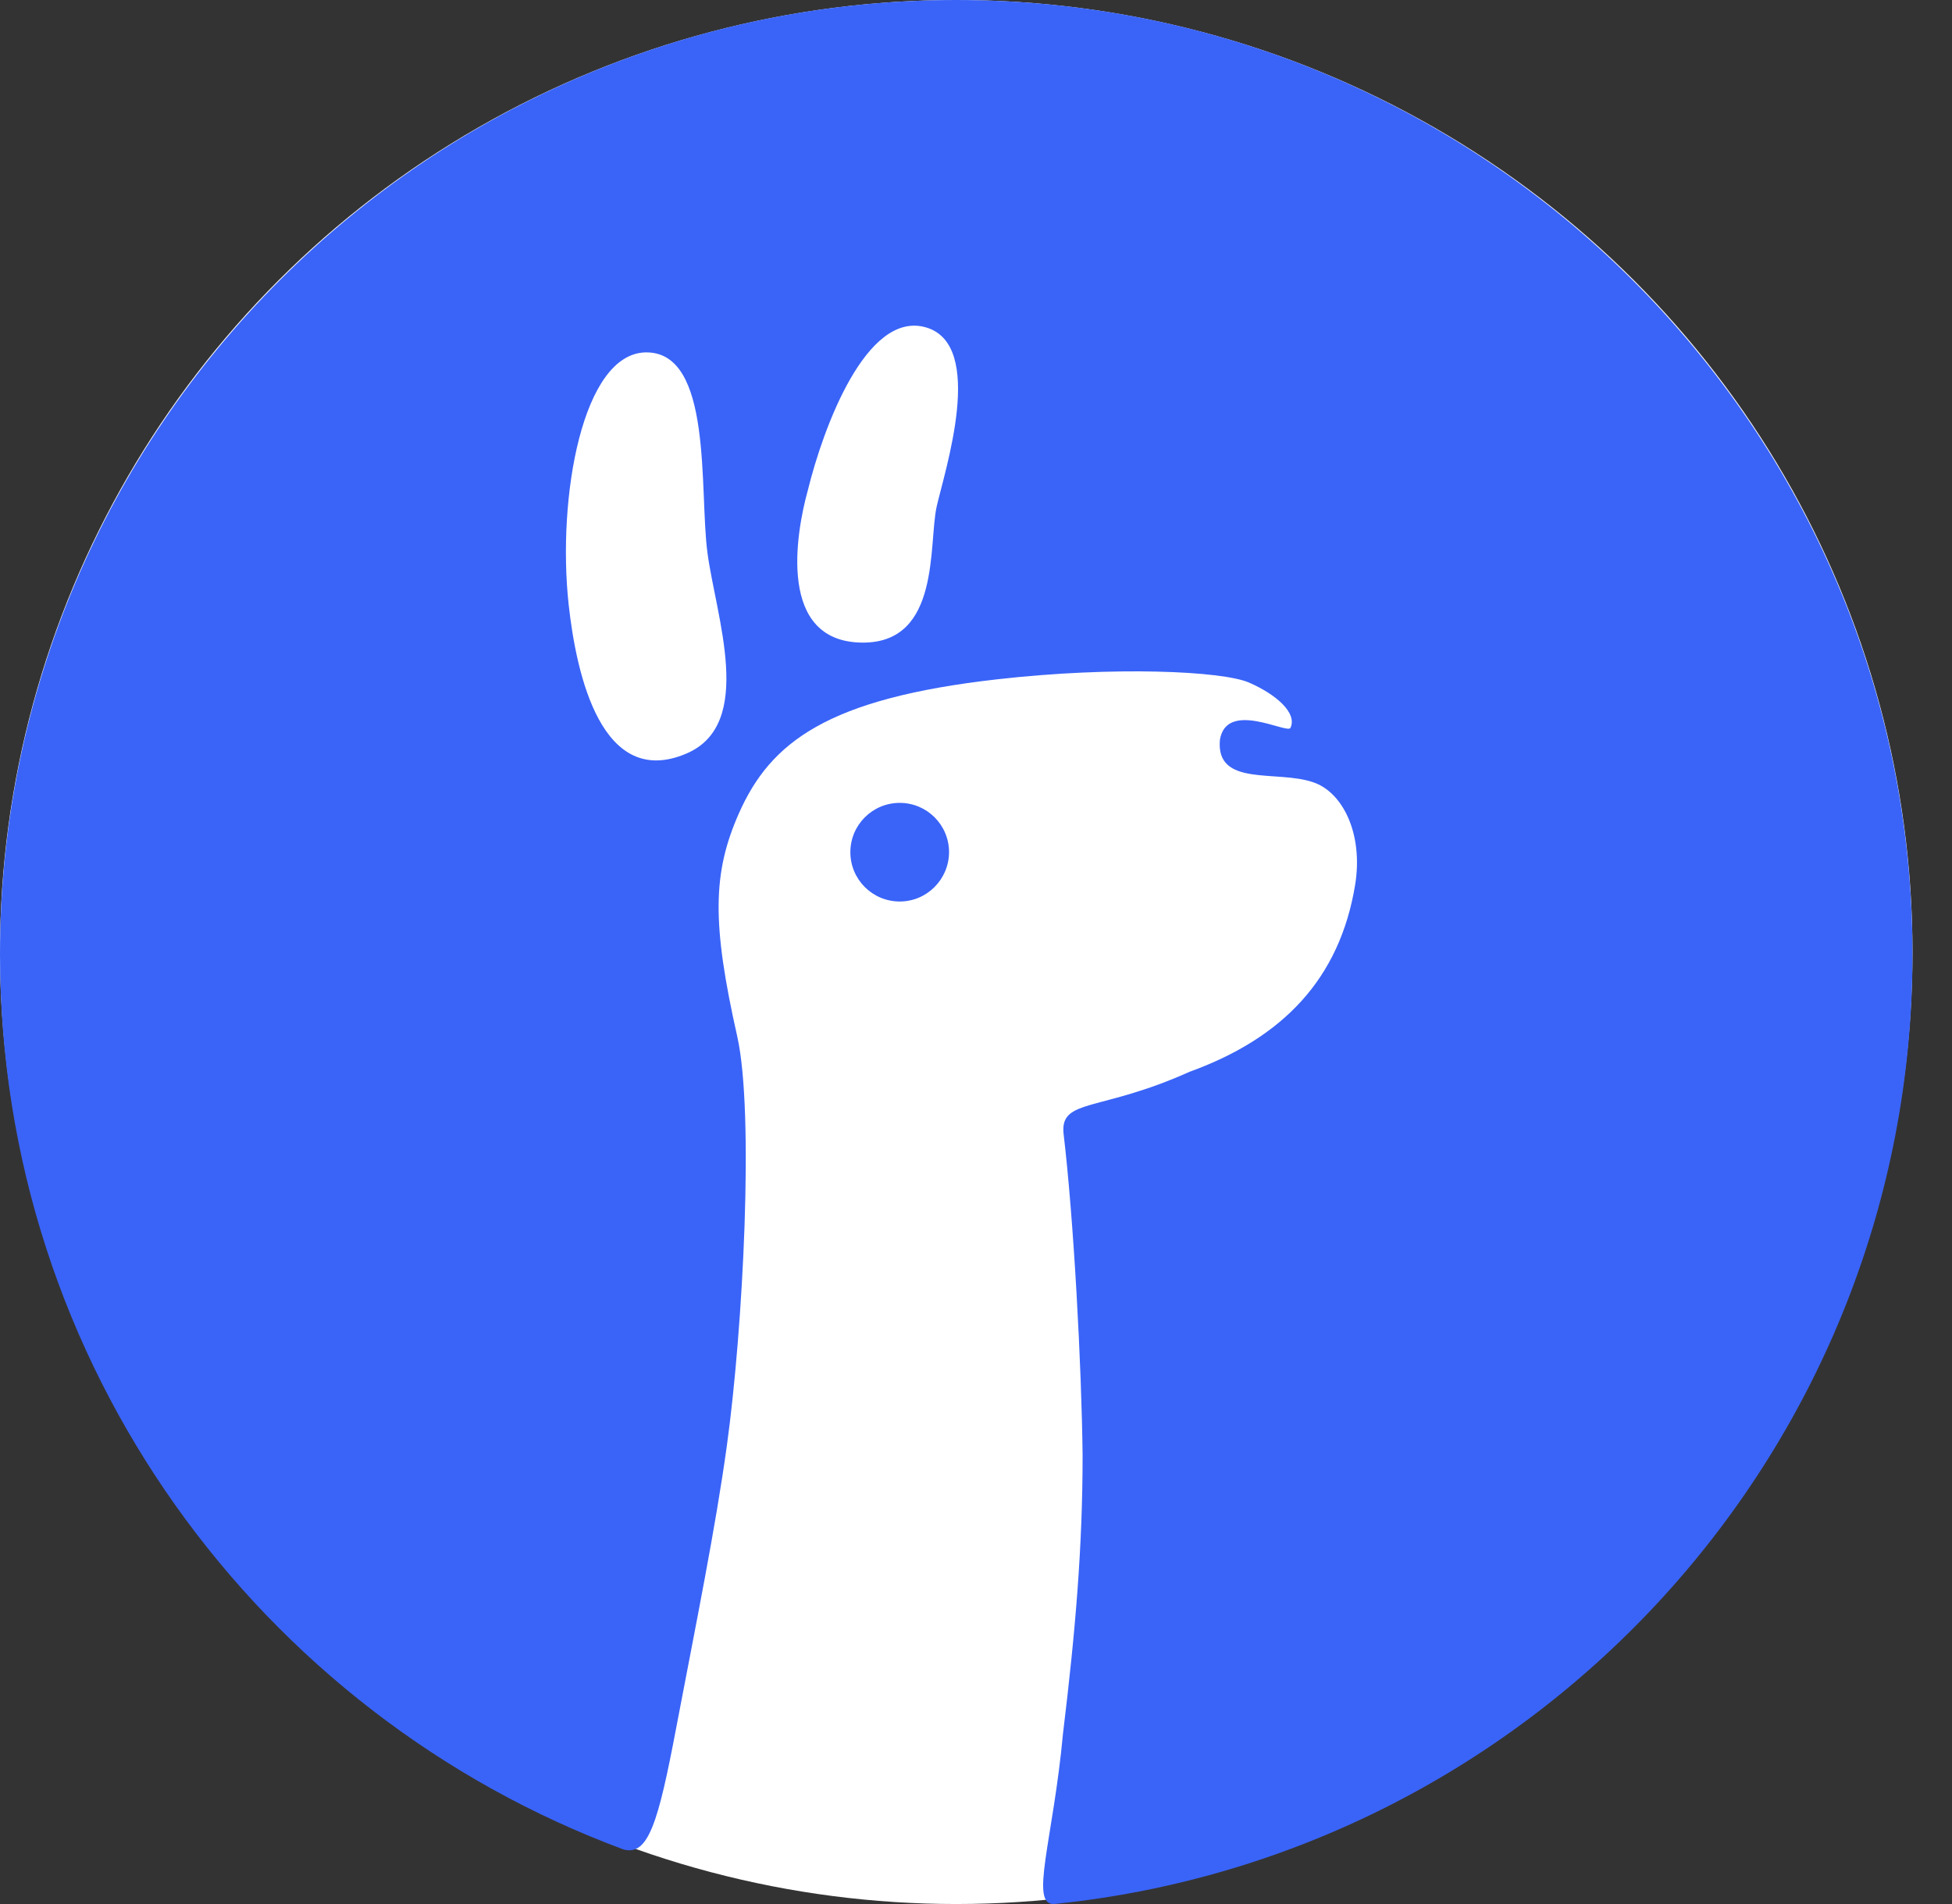
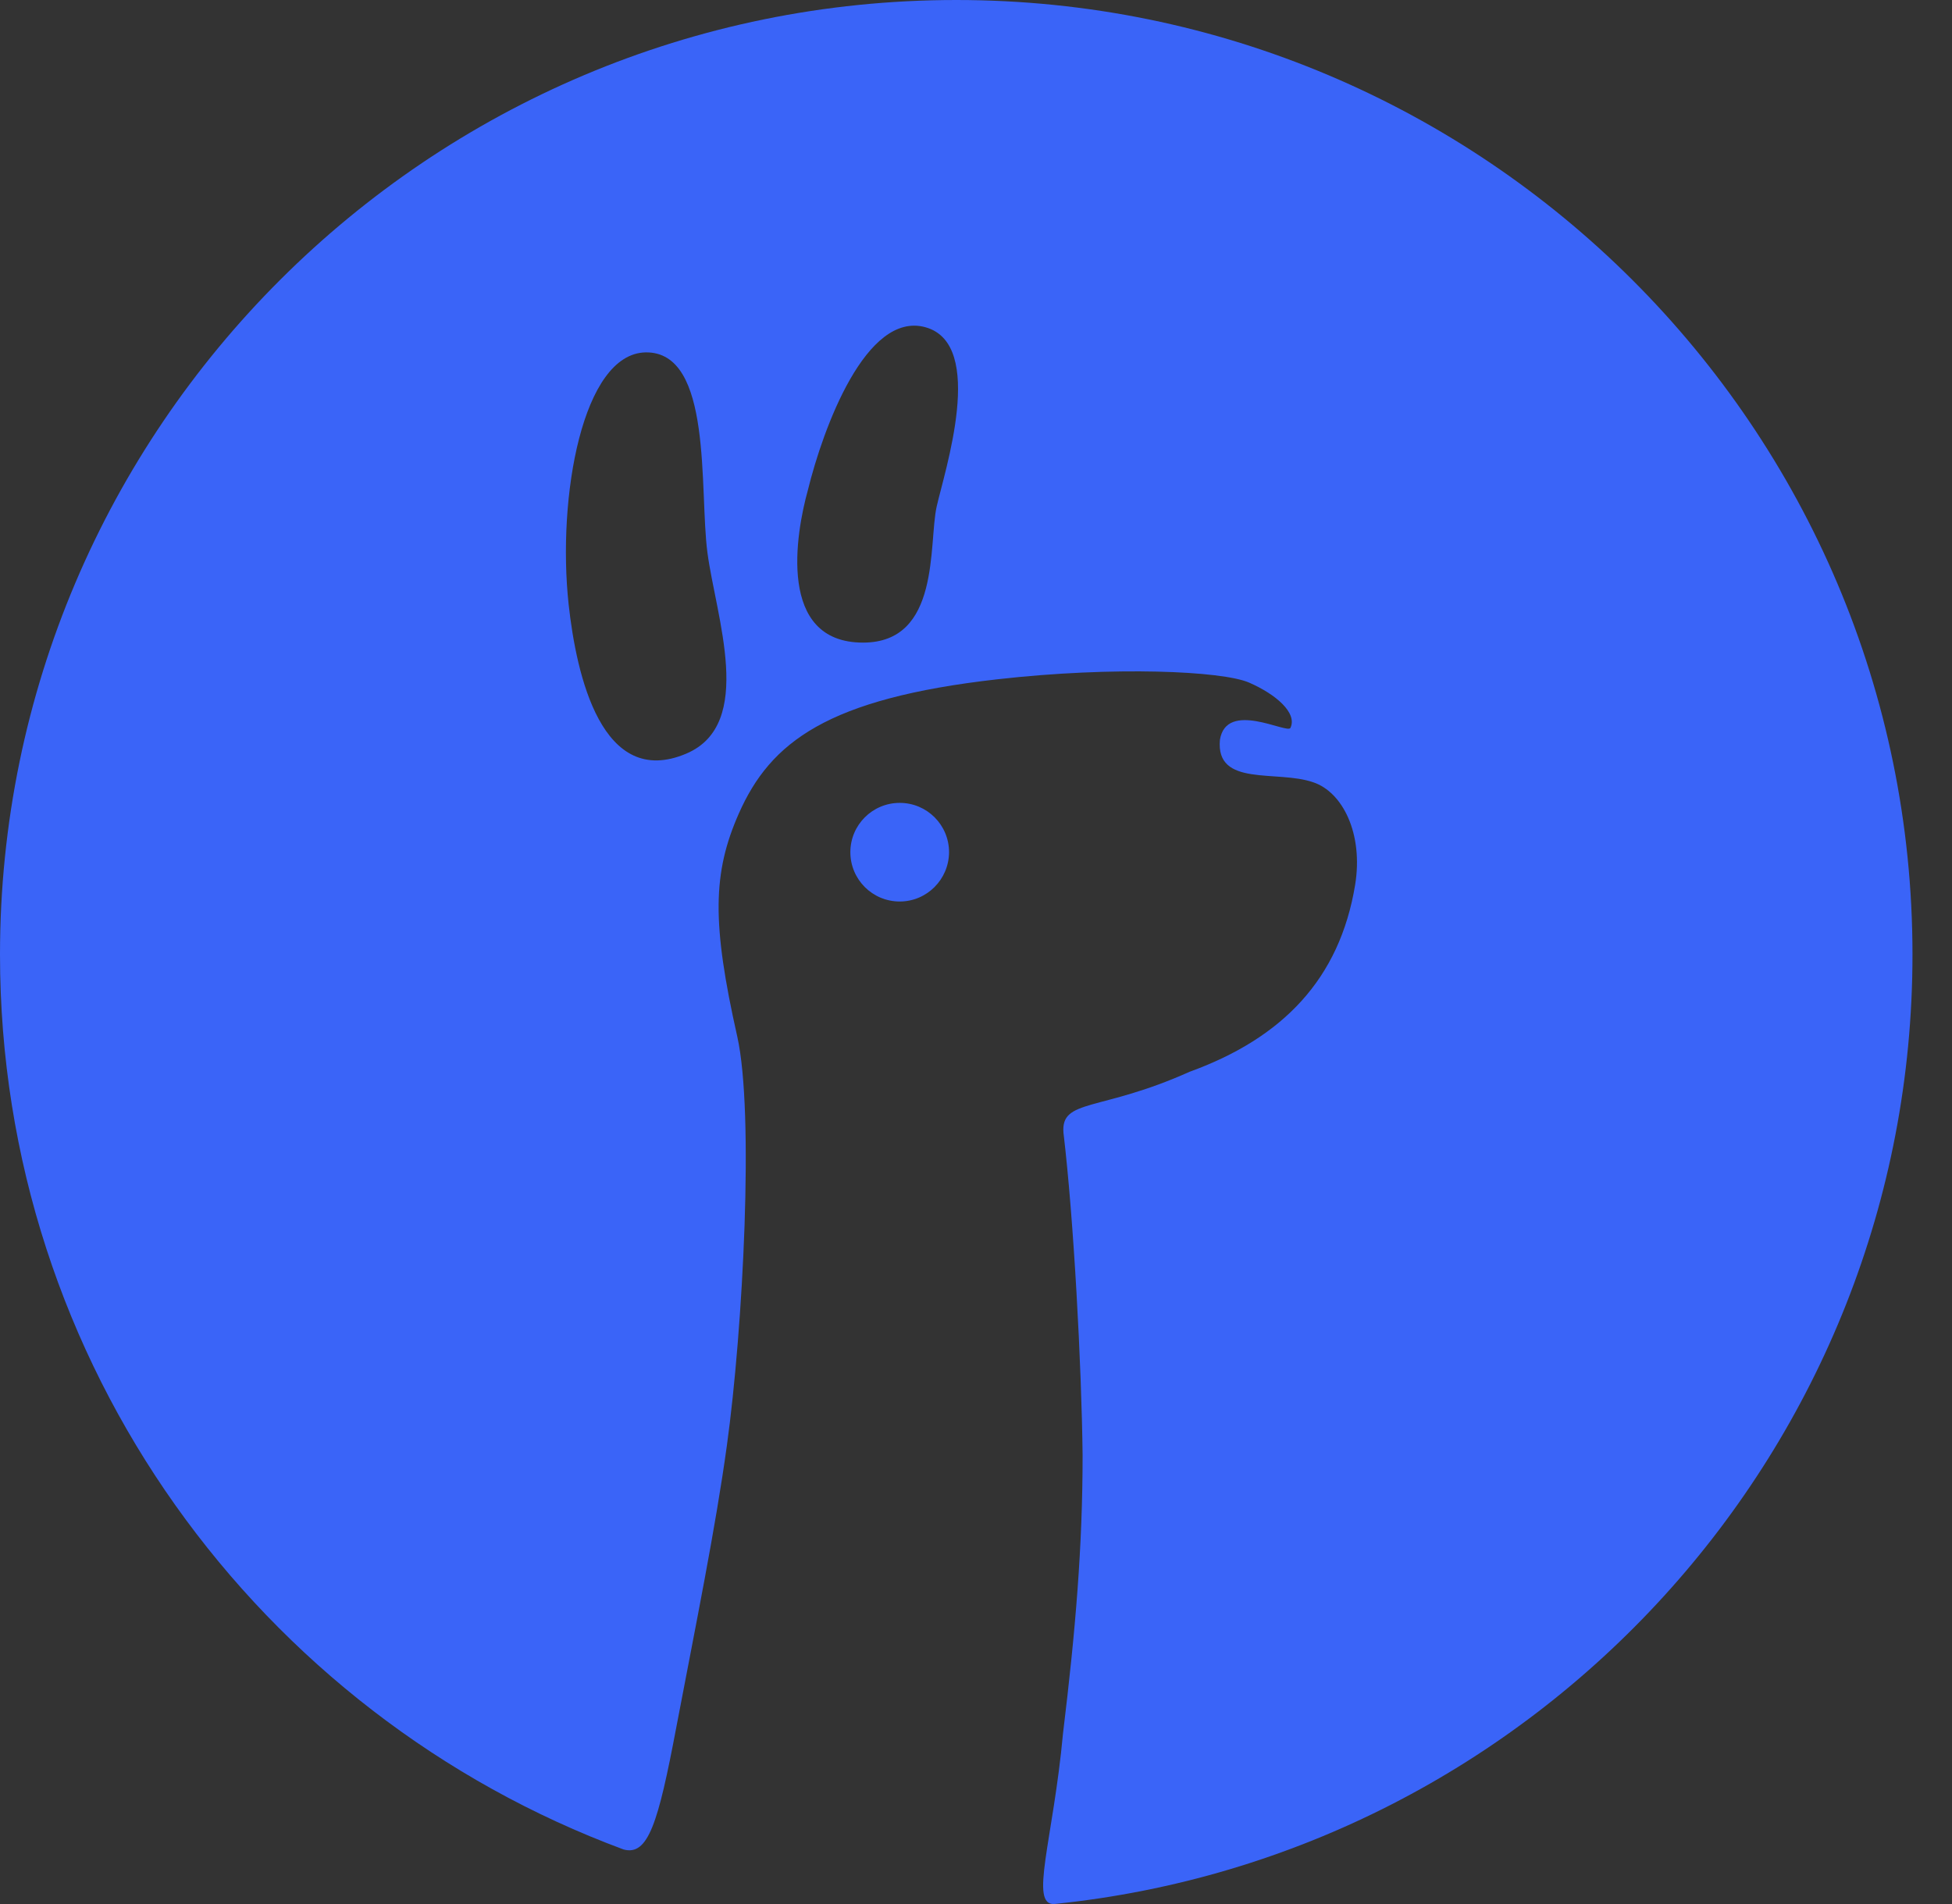
<svg xmlns="http://www.w3.org/2000/svg" width="41" height="40" viewBox="0 0 41 40" fill="none">
  <rect x="0" y="0" width="41" height="40" fill="#333333" stroke="none" />
-   <ellipse cx="20.085" cy="20" rx="20.085" ry="20" fill="white" />
-   <path d="M18.898 18.939C18.324 18.939 17.861 18.475 17.861 17.903C17.861 17.332 18.324 16.867 18.898 16.867C19.472 16.867 19.934 17.332 19.934 17.903C19.931 18.475 19.468 18.939 18.898 18.939ZM40.17 20.053C40.17 30.421 32.265 38.967 22.151 39.999C21.609 40.042 22.122 38.649 22.327 36.421C22.592 34.242 22.739 32.489 22.739 30.571C22.718 28.696 22.553 25.607 22.337 23.796C22.28 23.074 23.109 23.36 24.984 22.517C26.943 21.807 28.137 20.567 28.463 18.592C28.639 17.517 28.202 16.642 27.585 16.435C26.821 16.168 25.533 16.543 25.623 15.543C25.759 14.703 27.032 15.421 27.104 15.293C27.255 14.978 26.799 14.585 26.233 14.339C25.669 14.096 23.406 13.992 20.946 14.271C17.377 14.675 16.183 15.589 15.519 17.089C14.967 18.339 14.949 19.392 15.487 21.782C15.842 23.382 15.609 27.899 15.268 30.364C15.032 32.085 14.616 34.131 14.203 36.299C13.826 38.292 13.615 38.999 13.095 38.853C5.455 36.021 0 28.667 0 20.053C0 8.989 9.002 0 20.085 0C31.168 0 40.17 8.989 40.17 20.053ZM14.859 11.61C14.684 10.286 14.978 7.382 13.561 7.403C12.234 7.428 11.7 10.443 11.944 12.7C12.108 14.193 12.643 16.585 14.415 15.832C15.871 15.214 15.035 12.946 14.859 11.61ZM19.439 6.875C18.191 6.528 17.288 8.996 16.968 10.3C16.717 11.203 16.316 13.5 18.127 13.5C19.759 13.5 19.5 11.432 19.673 10.646C19.834 9.921 20.724 7.232 19.439 6.875Z" fill="#3A64F8" />
+   <path d="M18.898 18.939C18.324 18.939 17.861 18.475 17.861 17.903C17.861 17.332 18.324 16.867 18.898 16.867C19.472 16.867 19.934 17.332 19.934 17.903C19.931 18.475 19.468 18.939 18.898 18.939ZM40.17 20.053C40.17 30.421 32.265 38.967 22.151 39.999C21.609 40.042 22.122 38.649 22.327 36.421C22.592 34.242 22.739 32.489 22.739 30.571C22.718 28.696 22.553 25.607 22.337 23.796C22.28 23.074 23.109 23.36 24.984 22.517C26.943 21.807 28.137 20.567 28.463 18.592C28.639 17.517 28.202 16.642 27.585 16.435C26.821 16.168 25.533 16.543 25.623 15.543C25.759 14.703 27.032 15.421 27.104 15.293C27.255 14.978 26.799 14.585 26.233 14.339C25.669 14.096 23.406 13.992 20.946 14.271C17.377 14.675 16.183 15.589 15.519 17.089C14.967 18.339 14.949 19.392 15.487 21.782C15.842 23.382 15.609 27.899 15.268 30.364C15.032 32.085 14.616 34.131 14.203 36.299C13.826 38.292 13.615 38.999 13.095 38.853C5.455 36.021 0 28.667 0 20.053C0 8.989 9.002 0 20.085 0C31.168 0 40.17 8.989 40.17 20.053ZM14.859 11.61C14.684 10.286 14.978 7.382 13.561 7.403C12.234 7.428 11.7 10.443 11.944 12.7C12.108 14.193 12.643 16.585 14.415 15.832C15.871 15.214 15.035 12.946 14.859 11.61M19.439 6.875C18.191 6.528 17.288 8.996 16.968 10.3C16.717 11.203 16.316 13.5 18.127 13.5C19.759 13.5 19.5 11.432 19.673 10.646C19.834 9.921 20.724 7.232 19.439 6.875Z" fill="#3A64F8" />
</svg>